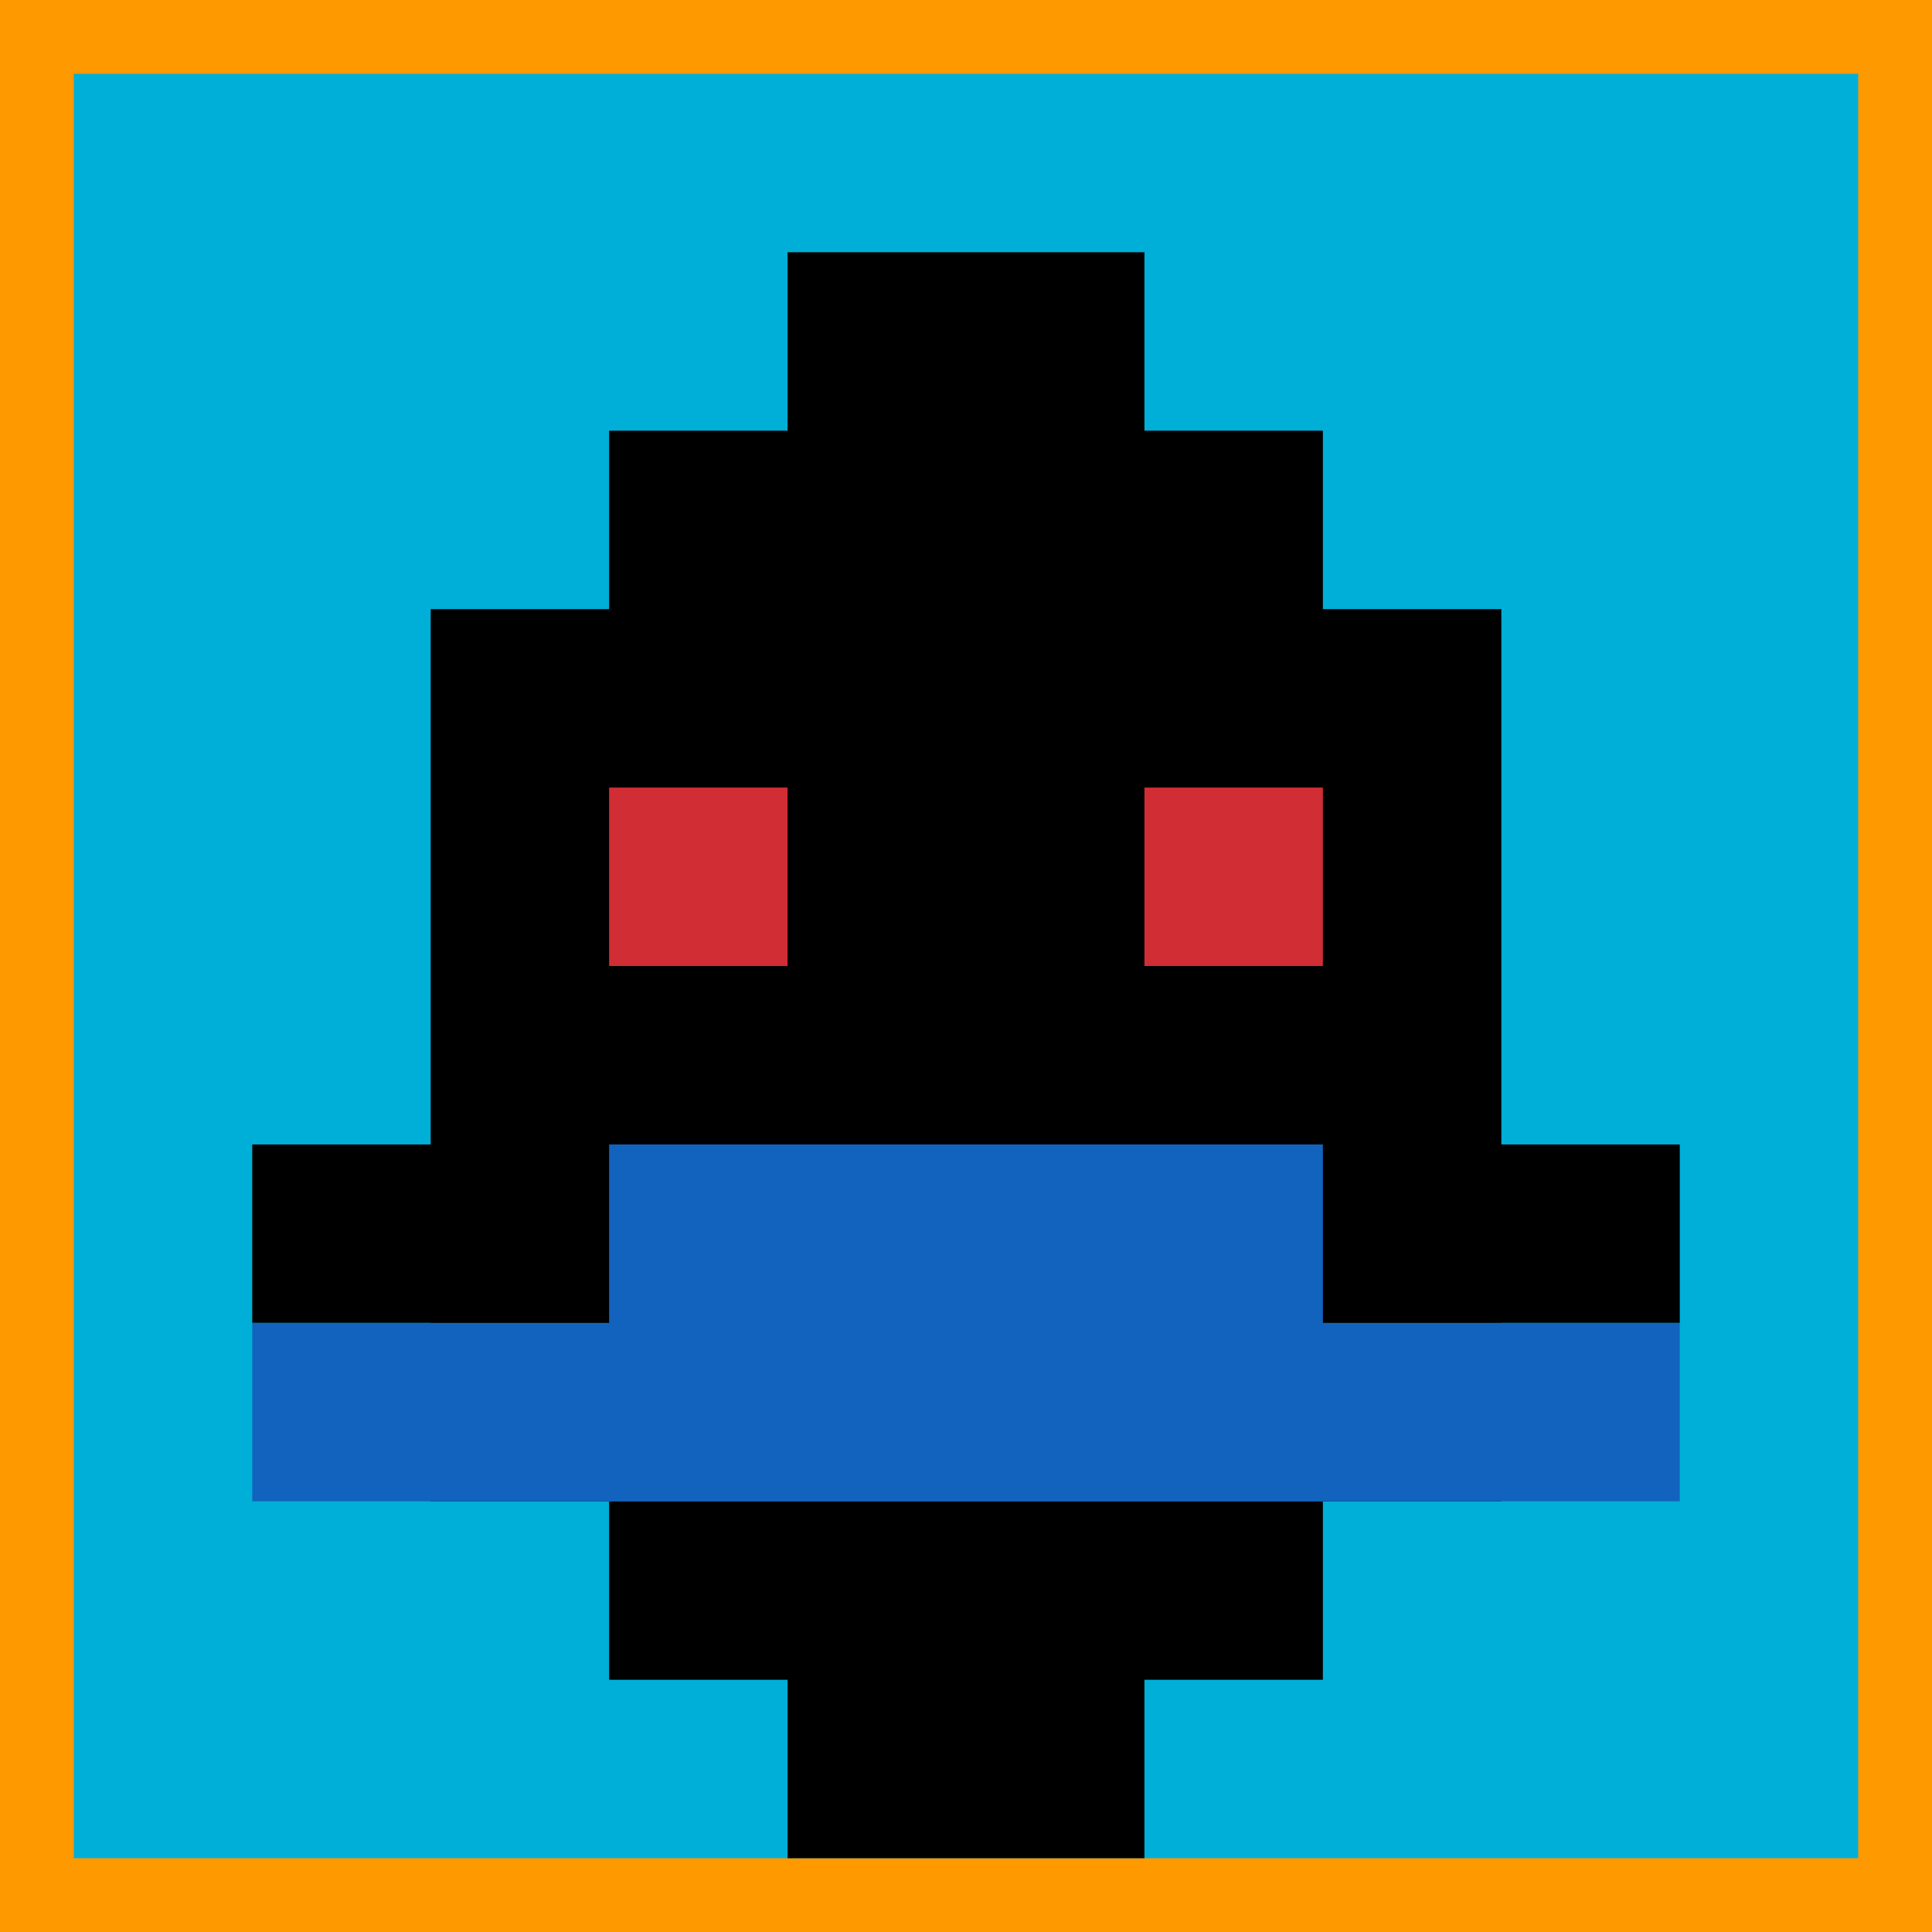
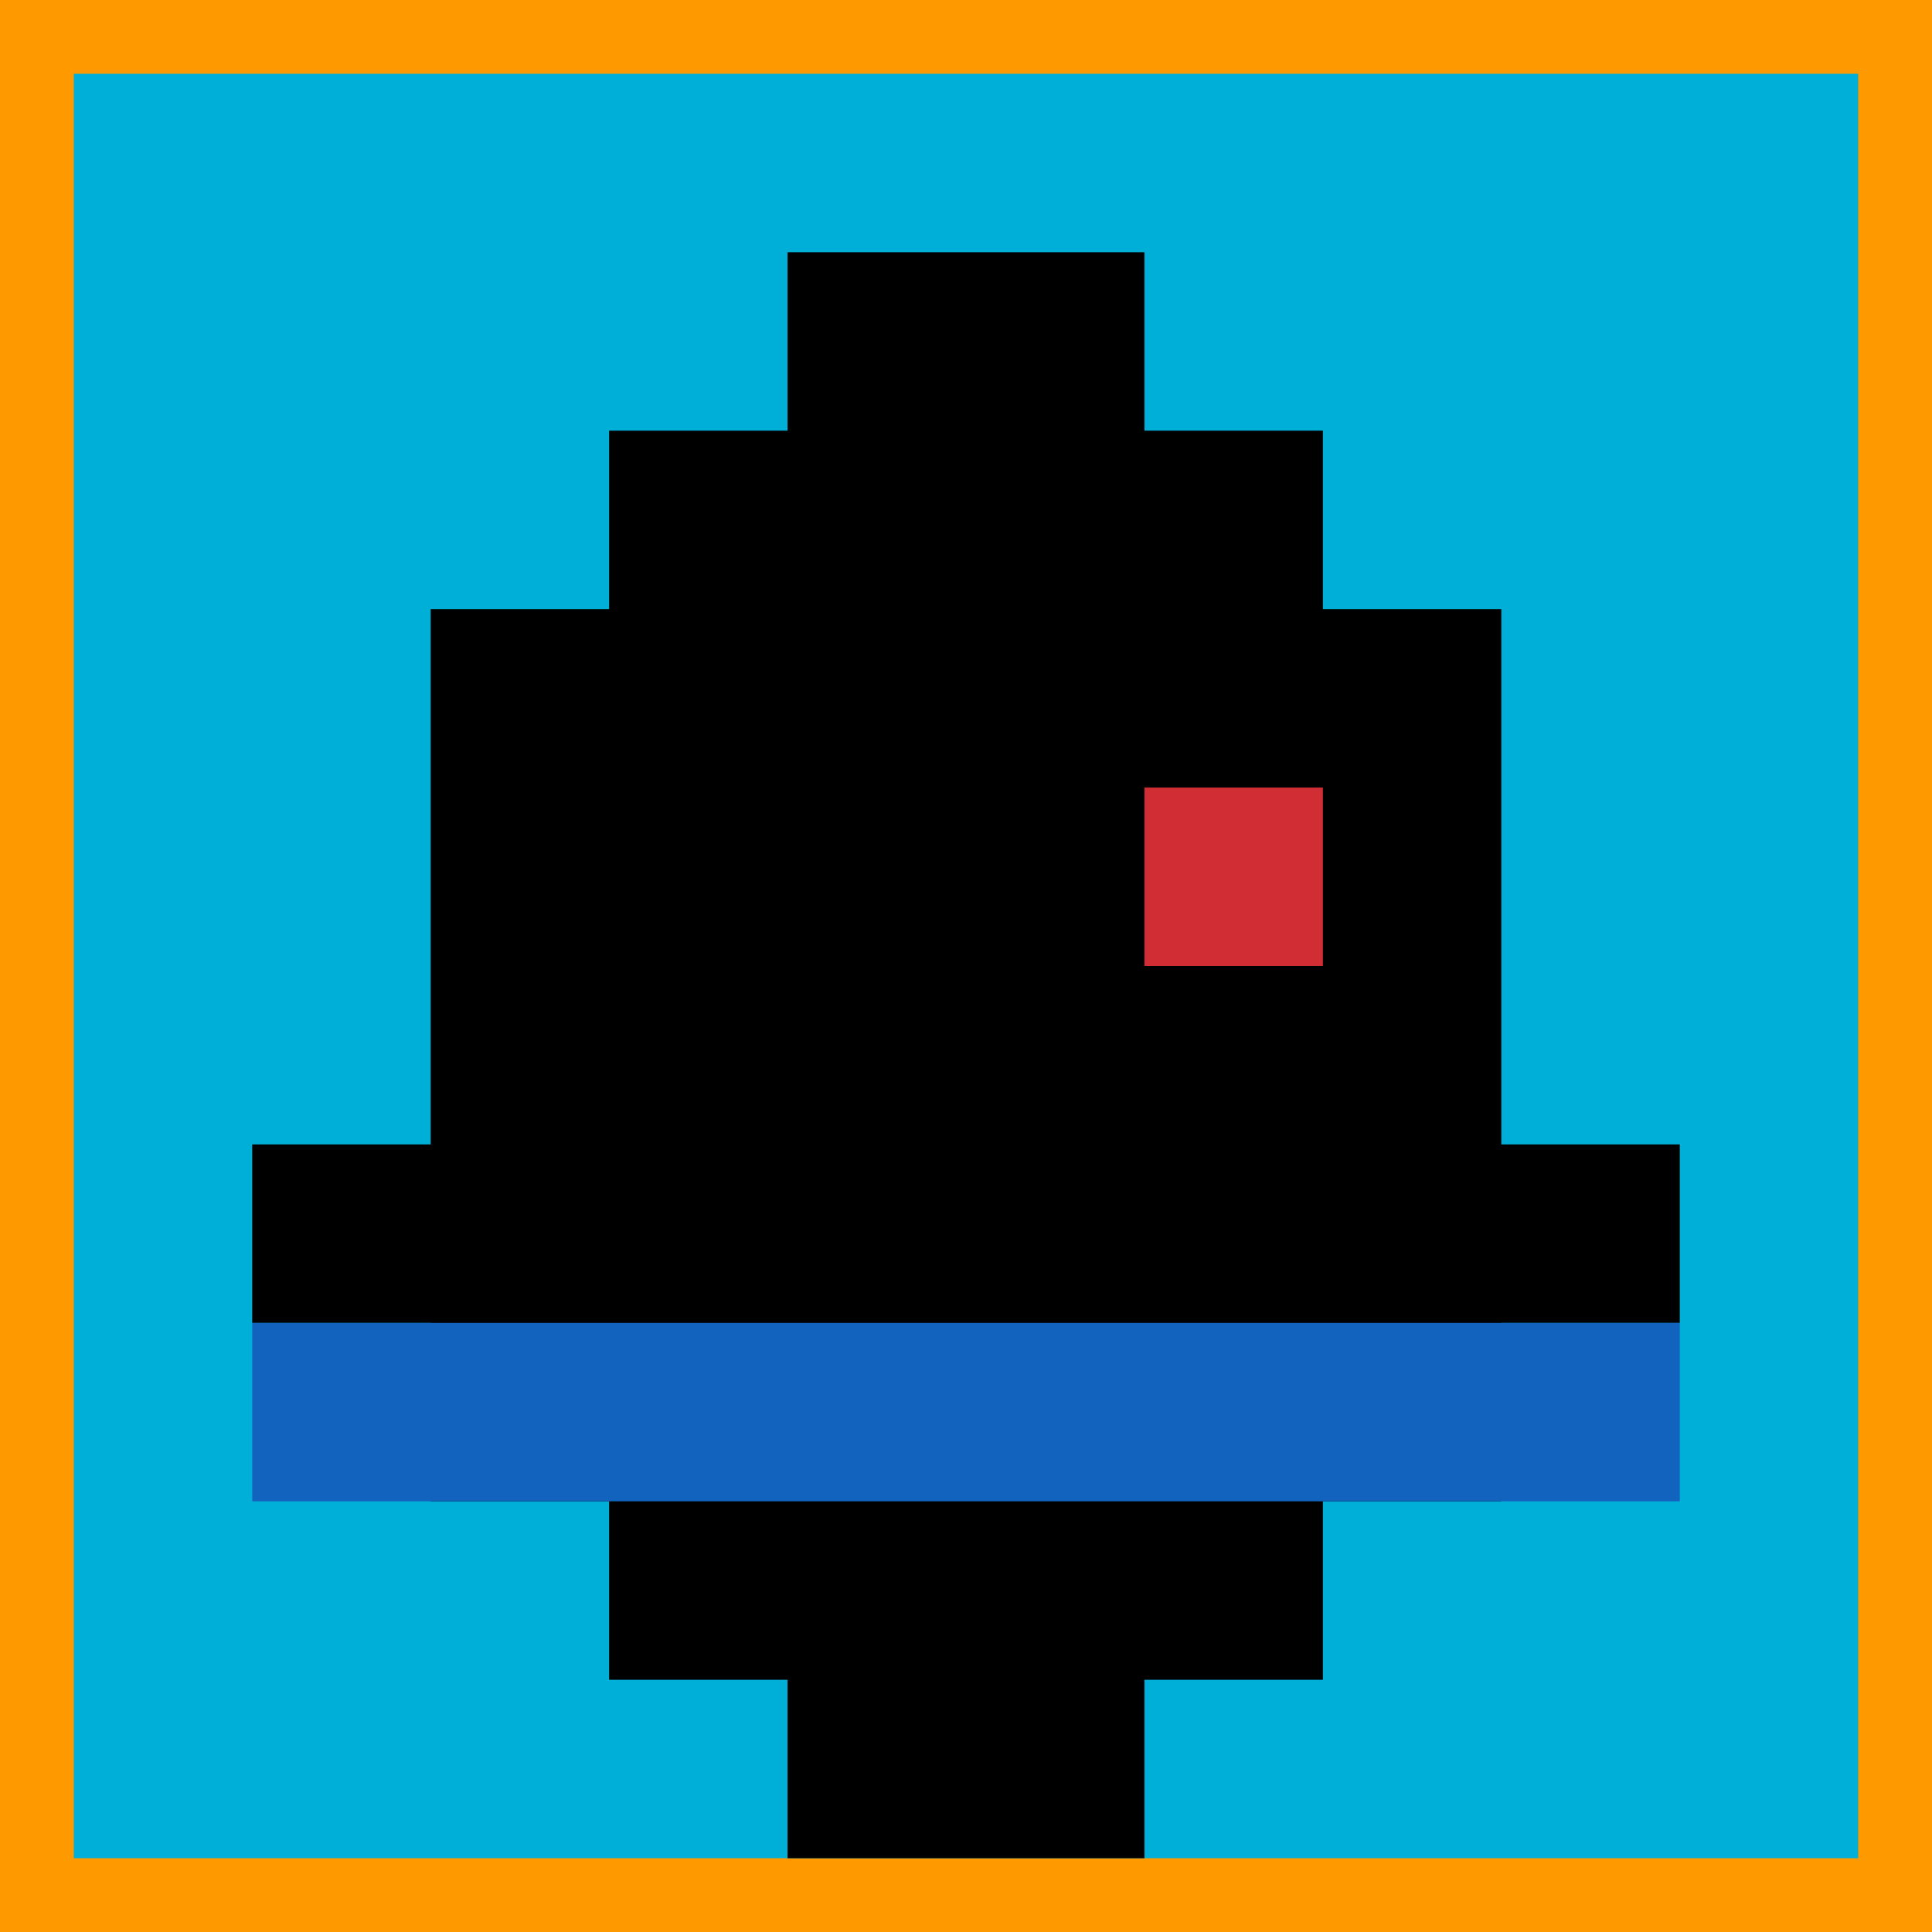
<svg xmlns="http://www.w3.org/2000/svg" version="1.1" width="864" height="864">
  <title>'goose-pfp-239805' by Dmitri Cherniak</title>
  <desc>seed=239805
backgroundColor=#ff9900
padding=0
innerPadding=33
timeout=10
dimension=1
border=false
Save=function(){return n.handleSave()}
frame=5368

Rendered at Tue Oct 03 2023 20:57:27 GMT-0700 (Pacific Daylight Time)
Generated in &lt;1ms
</desc>
  <defs />
  <rect width="100%" height="100%" fill="#ff9900" />
  <g>
    <g id="0-0">
      <rect x="33" y="33" height="798" width="798" fill="#00AFD7" />
      <g>
        <rect id="33-33-3-2-4-7" x="272.4" y="192.6" width="319.2" height="558.6" fill="#000000" />
        <rect id="33-33-2-3-6-5" x="192.6" y="272.4" width="478.8" height="399" fill="#000000" />
        <rect id="33-33-4-8-2-2" x="352.2" y="671.4" width="159.6" height="159.6" fill="#000000" />
        <rect id="33-33-1-6-8-1" x="112.8" y="511.8" width="638.4" height="79.8" fill="#000000" />
        <rect id="33-33-1-7-8-1" x="112.8" y="591.6" width="638.4" height="79.8" fill="#1263BD" />
-         <rect id="33-33-3-6-4-2" x="272.4" y="511.8" width="319.2" height="159.6" fill="#1263BD" />
-         <rect id="33-33-3-4-1-1" x="272.4" y="352.2" width="79.8" height="79.8" fill="#D12D35" />
        <rect id="33-33-6-4-1-1" x="511.8" y="352.2" width="79.8" height="79.8" fill="#D12D35" />
        <rect id="33-33-4-1-2-2" x="352.2" y="112.8" width="159.6" height="159.6" fill="#000000" />
      </g>
-       <rect x="33" y="33" stroke="white" stroke-width="0" height="798" width="798" fill="none" />
    </g>
  </g>
</svg>